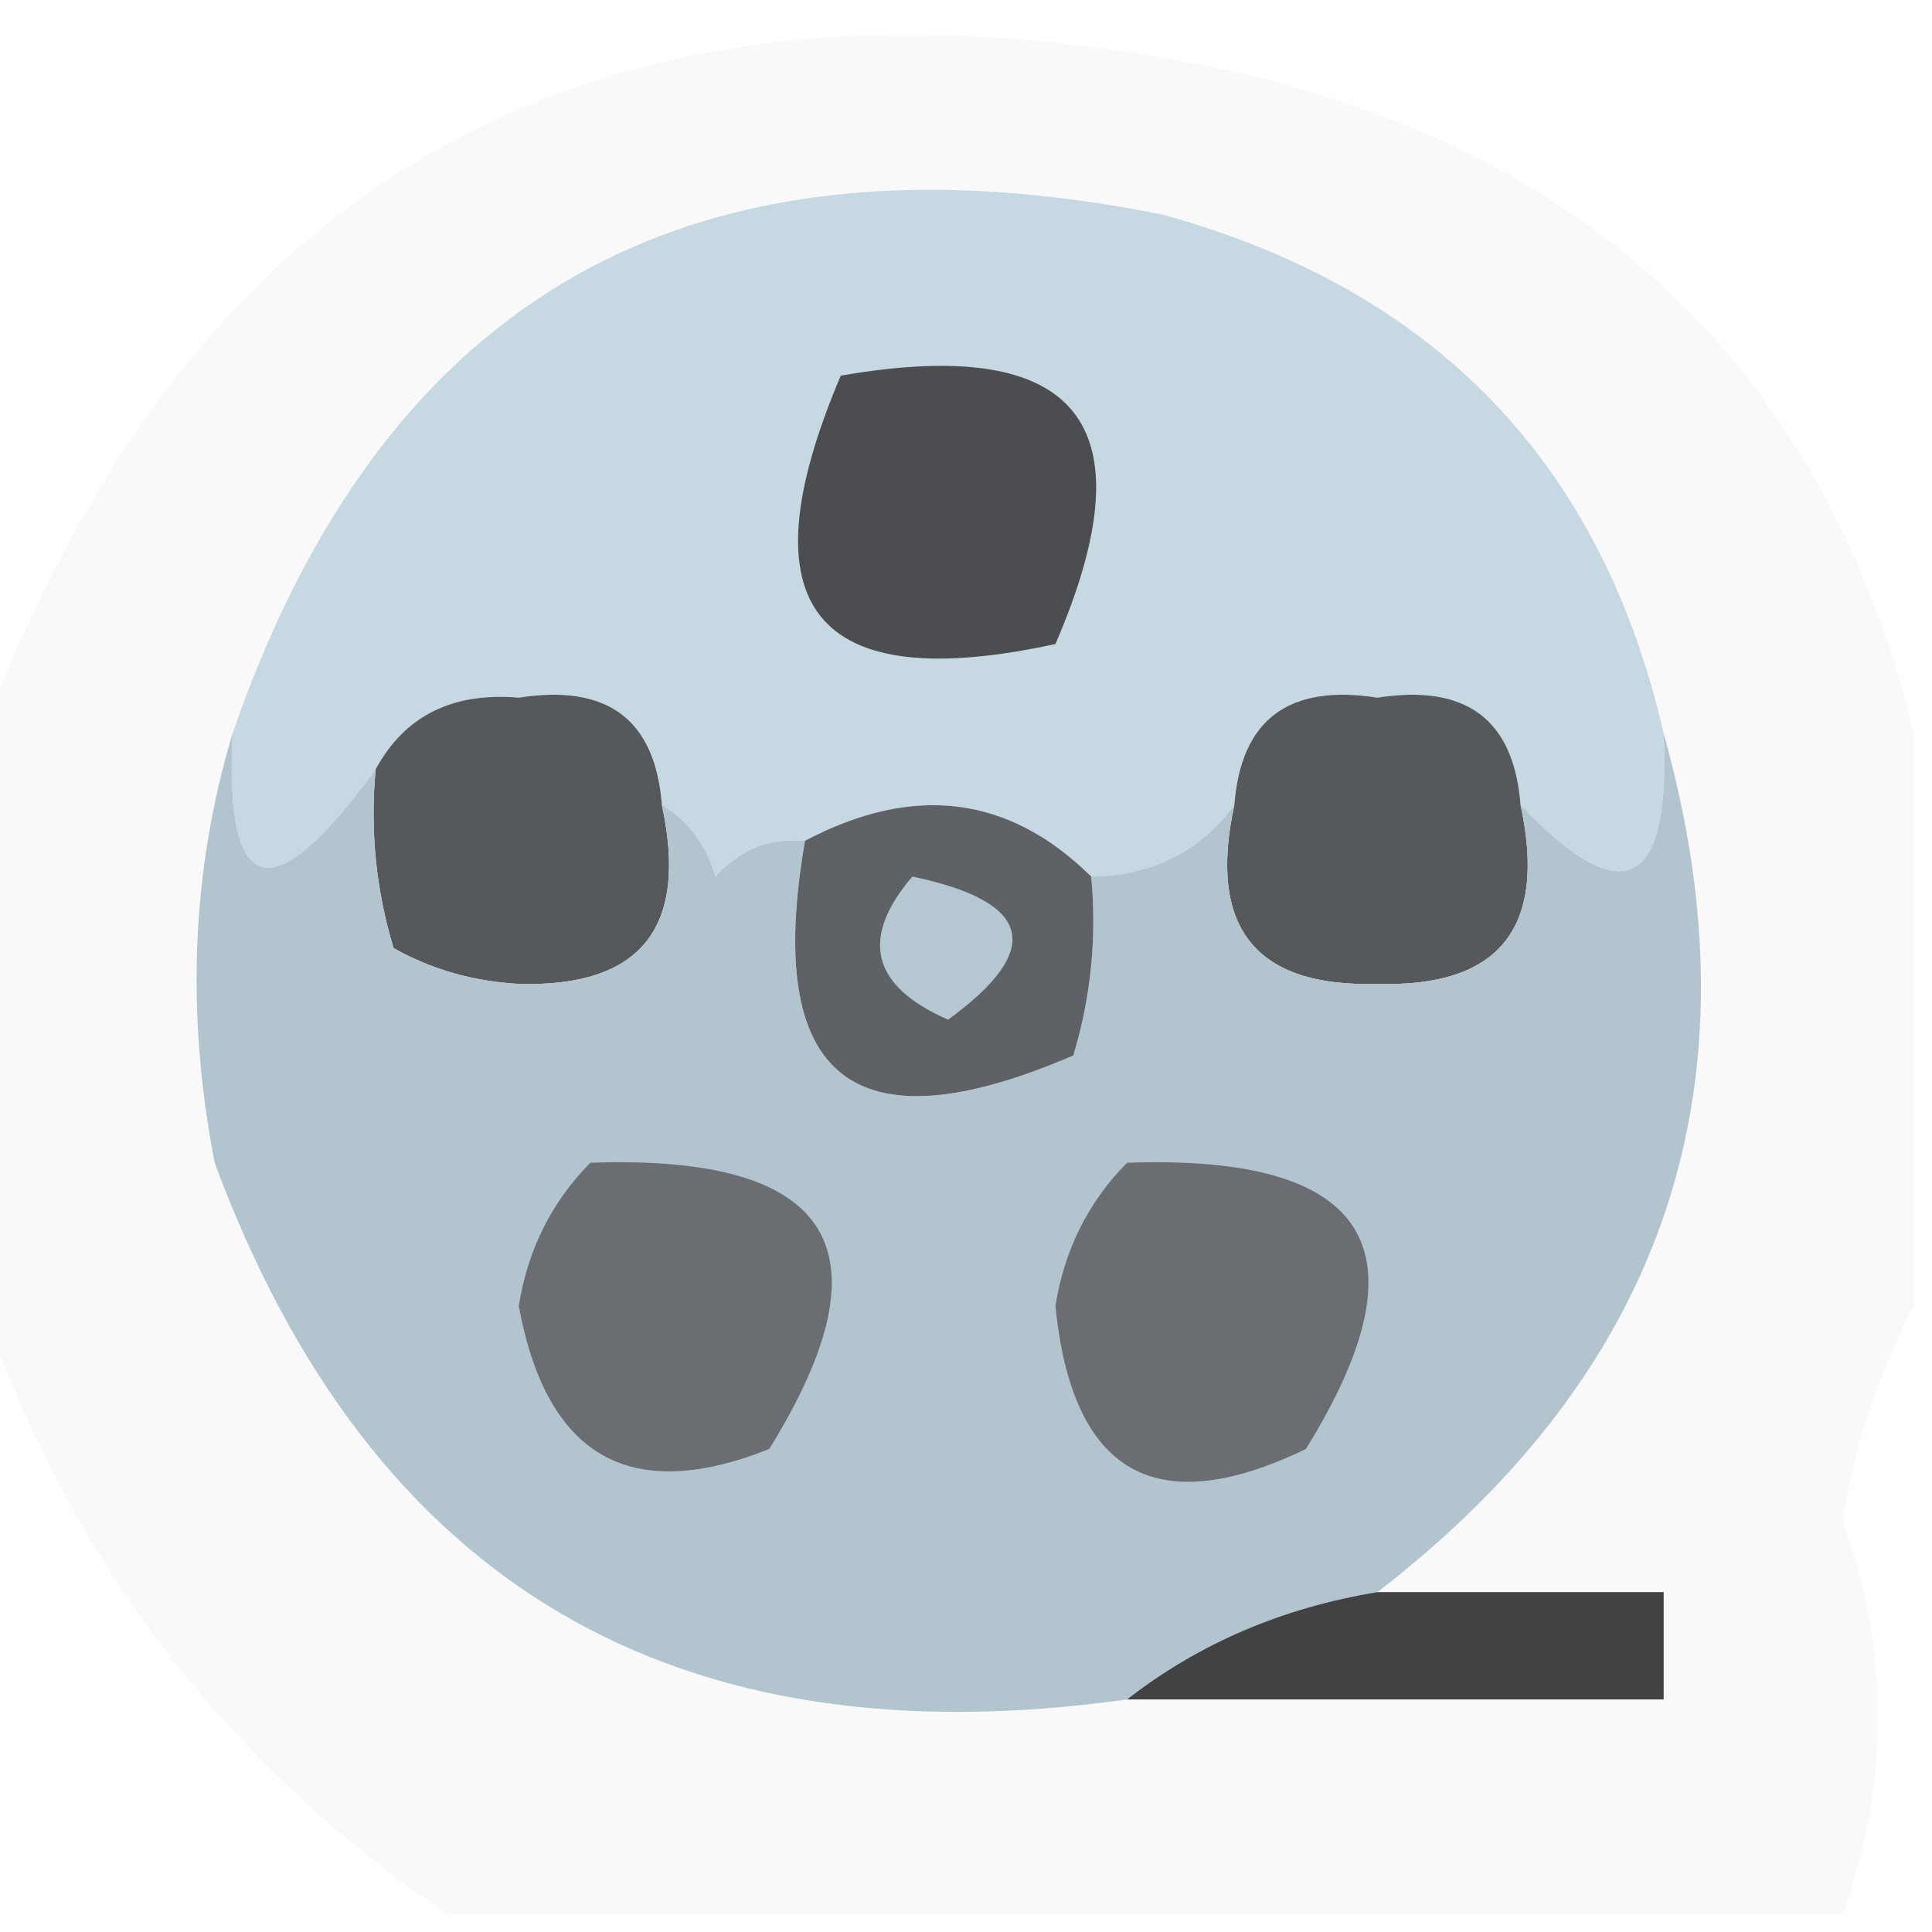
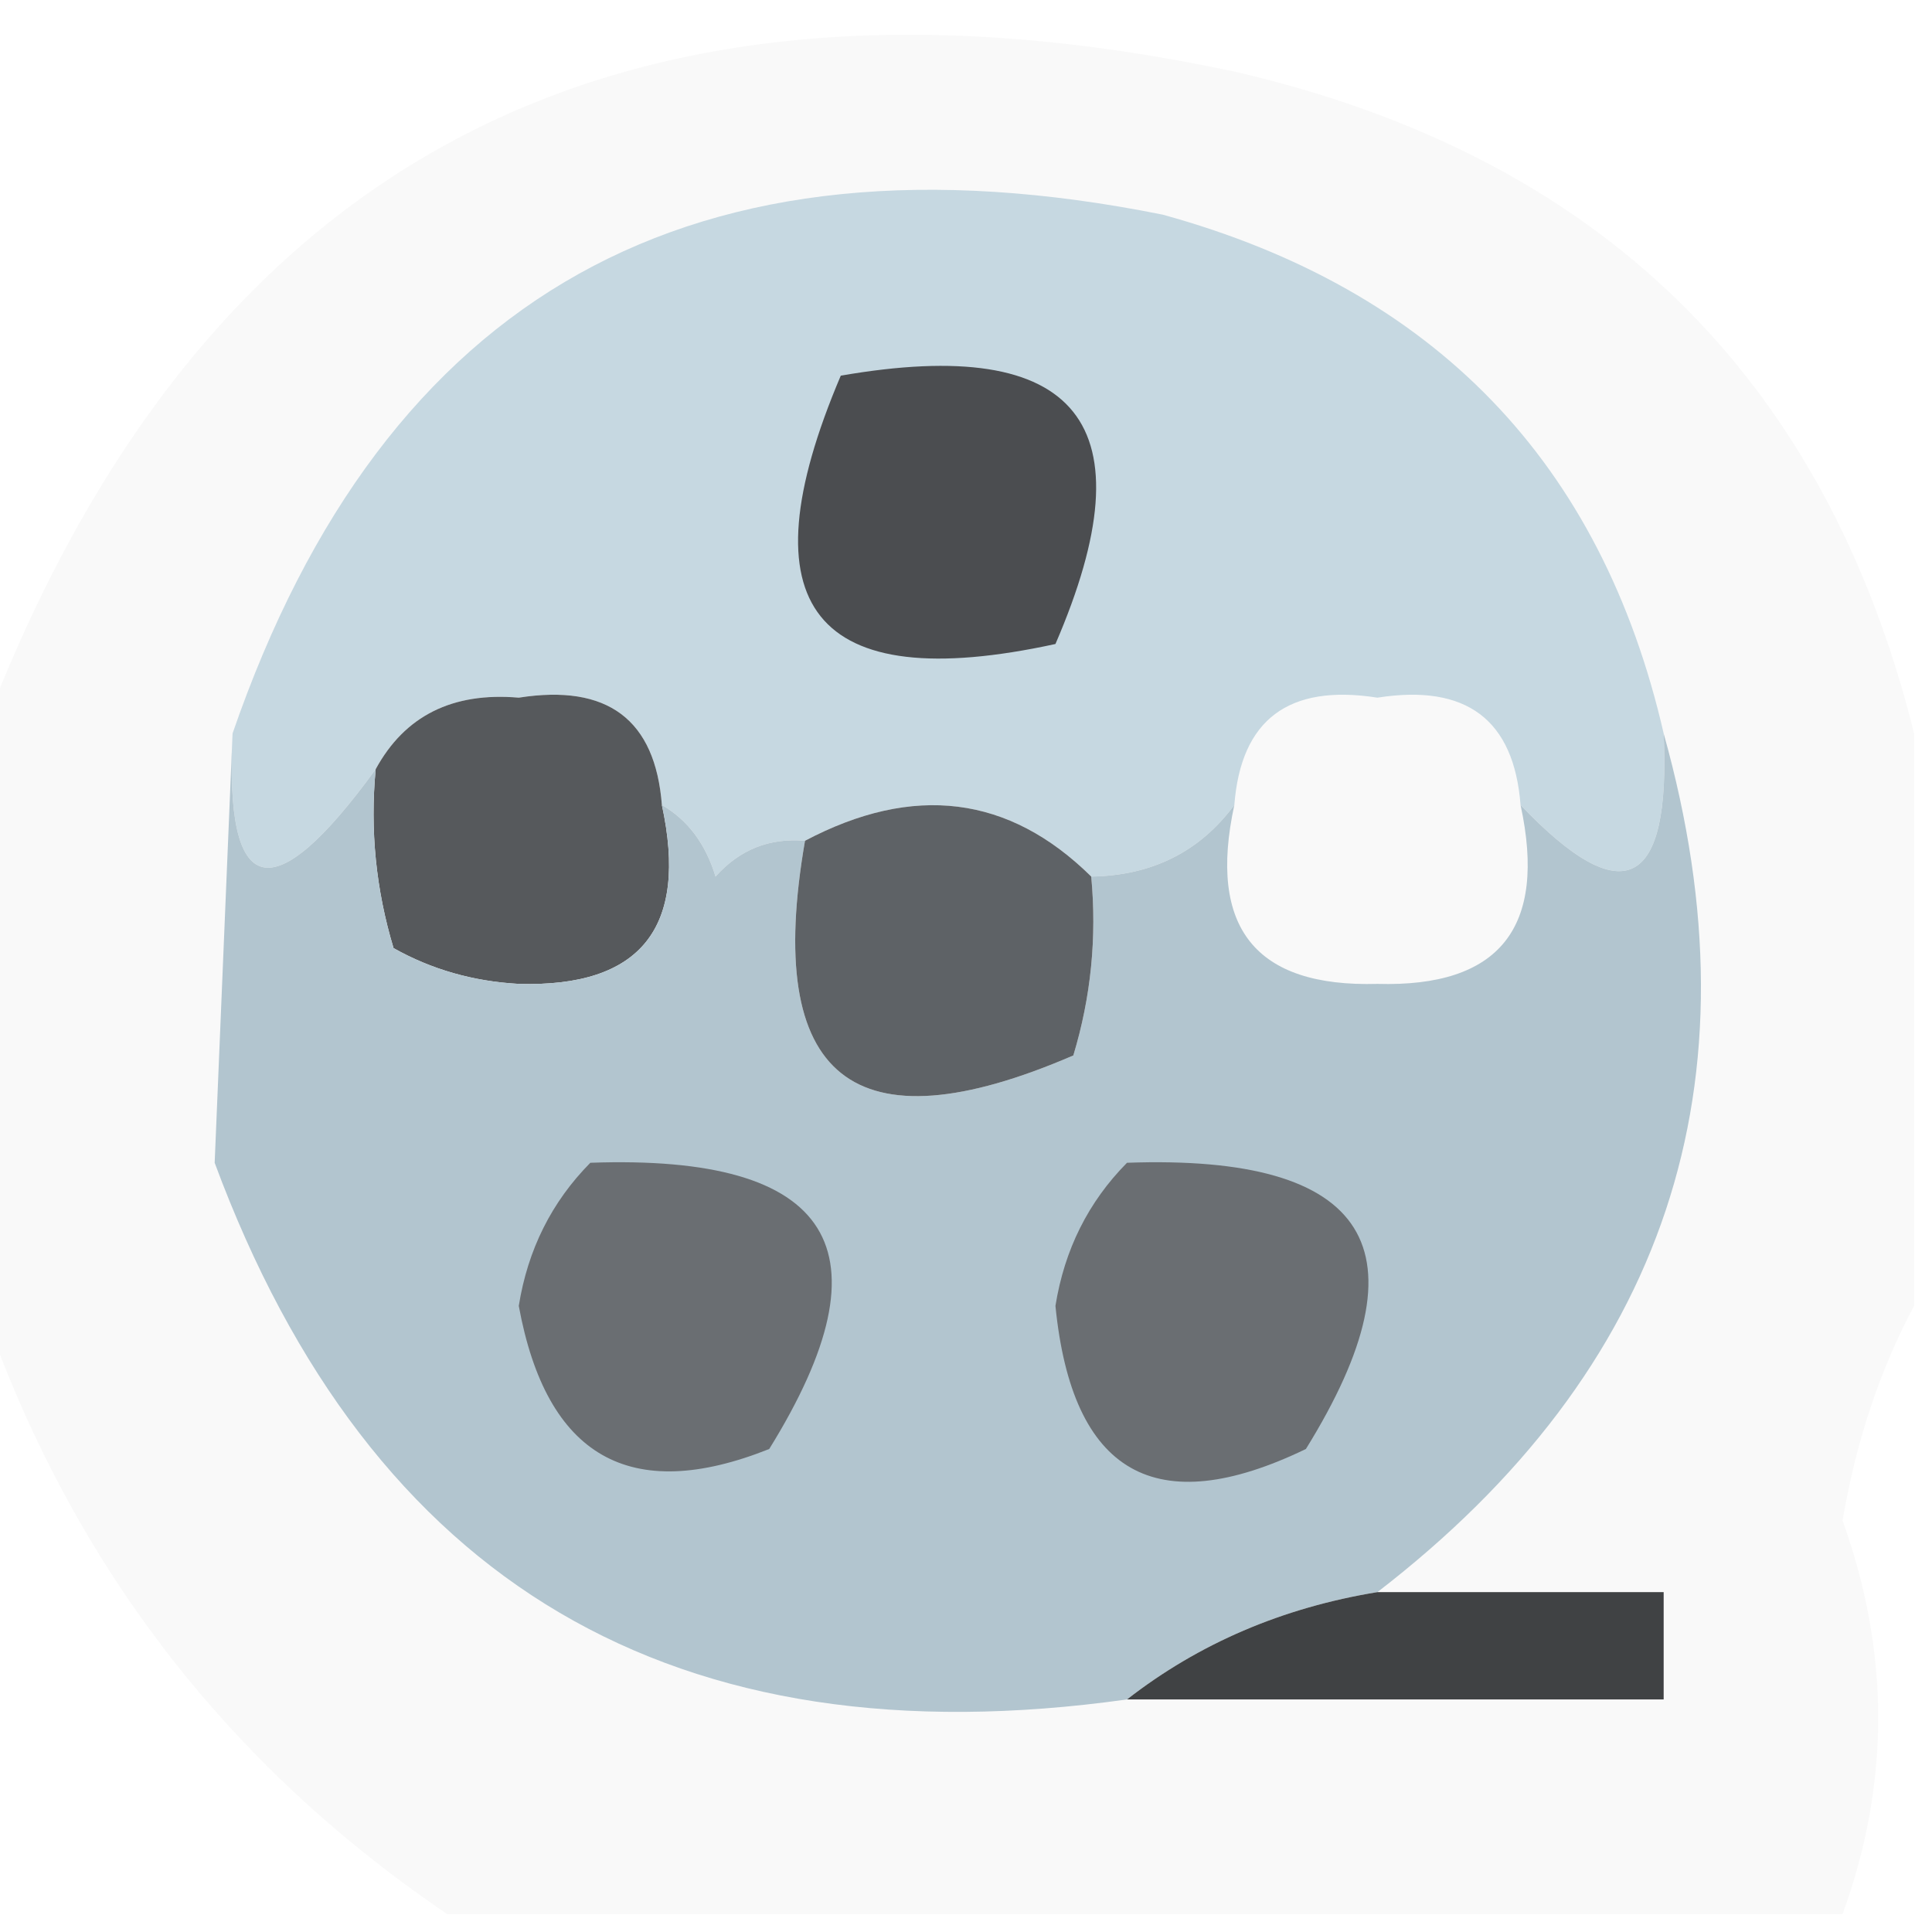
<svg xmlns="http://www.w3.org/2000/svg" version="1.1" width="54px" height="54px" style="shape-rendering:geometricPrecision; text-rendering:geometricPrecision; image-rendering:optimizeQuality; fill-rule:evenodd; clip-rule:evenodd">
  <g>
    <path style="opacity:0.025" fill="#010101" d="M 53.5,20.5 C 53.5,25.833 53.5,31.167 53.5,36.5C 52.545,38.283 51.878,40.283 51.5,42.5C 52.828,46.186 52.828,49.853 51.5,53.5C 38.5,53.5 25.5,53.5 12.5,53.5C 6.287,49.285 1.954,43.618 -0.5,36.5C -0.5,31.167 -0.5,25.833 -0.5,20.5C 5.546,4.492 17.213,-1.674 34.5,2C 44.68,4.348 51.014,10.515 53.5,20.5 Z" />
  </g>
  <g>
    <path style="opacity:0.999" fill="#c6d8e1" d="M 46.5,20.5 C 46.702,24.845 45.369,25.512 42.5,22.5C 42.315,20.11 40.982,19.11 38.5,19.5C 36.018,19.11 34.685,20.11 34.5,22.5C 33.533,23.806 32.199,24.473 30.5,24.5C 28.201,22.231 25.534,21.898 22.5,23.5C 21.504,23.414 20.671,23.748 20,24.5C 19.722,23.584 19.222,22.918 18.5,22.5C 18.315,20.11 16.982,19.11 14.5,19.5C 12.646,19.34 11.312,20.007 10.5,21.5C 7.61,25.478 6.276,25.145 6.5,20.5C 10.744,8.202 19.41,3.369 32.5,6C 40.093,8.092 44.76,12.925 46.5,20.5 Z" />
  </g>
  <g>
    <path style="opacity:1" fill="#4b4d50" d="M 23.5,10.5 C 30.158,9.344 32.158,11.845 29.5,18C 22.75,19.469 20.75,16.969 23.5,10.5 Z" />
  </g>
  <g>
-     <path style="opacity:1" fill="#56595c" d="M 42.5,22.5 C 43.245,25.93 41.911,27.597 38.5,27.5C 35.089,27.597 33.755,25.93 34.5,22.5C 34.685,20.11 36.018,19.11 38.5,19.5C 40.982,19.11 42.315,20.11 42.5,22.5 Z" />
-   </g>
+     </g>
  <g>
    <path style="opacity:1" fill="#56595c" d="M 18.5,22.5 C 19.245,25.93 17.911,27.597 14.5,27.5C 13.228,27.43 12.062,27.097 11,26.5C 10.507,24.866 10.34,23.199 10.5,21.5C 11.312,20.007 12.646,19.34 14.5,19.5C 16.982,19.11 18.315,20.11 18.5,22.5 Z" />
  </g>
  <g>
-     <path style="opacity:1" fill="#b2c5cf" d="M 6.5,20.5 C 6.276,25.145 7.61,25.478 10.5,21.5C 10.34,23.199 10.507,24.866 11,26.5C 12.062,27.097 13.228,27.43 14.5,27.5C 17.911,27.597 19.245,25.93 18.5,22.5C 19.222,22.918 19.722,23.584 20,24.5C 20.671,23.748 21.504,23.414 22.5,23.5C 21.345,30.158 23.845,32.158 30,29.5C 30.494,27.866 30.66,26.199 30.5,24.5C 32.199,24.473 33.533,23.806 34.5,22.5C 33.755,25.93 35.089,27.597 38.5,27.5C 41.911,27.597 43.245,25.93 42.5,22.5C 45.369,25.512 46.702,24.845 46.5,20.5C 49.241,30.276 46.575,38.276 38.5,44.5C 35.843,44.935 33.509,45.935 31.5,47.5C 18.863,49.273 10.363,44.273 6,32.5C 5.188,28.311 5.355,24.311 6.5,20.5 Z" />
+     <path style="opacity:1" fill="#b2c5cf" d="M 6.5,20.5 C 6.276,25.145 7.61,25.478 10.5,21.5C 10.34,23.199 10.507,24.866 11,26.5C 12.062,27.097 13.228,27.43 14.5,27.5C 17.911,27.597 19.245,25.93 18.5,22.5C 19.222,22.918 19.722,23.584 20,24.5C 20.671,23.748 21.504,23.414 22.5,23.5C 21.345,30.158 23.845,32.158 30,29.5C 30.494,27.866 30.66,26.199 30.5,24.5C 32.199,24.473 33.533,23.806 34.5,22.5C 33.755,25.93 35.089,27.597 38.5,27.5C 41.911,27.597 43.245,25.93 42.5,22.5C 45.369,25.512 46.702,24.845 46.5,20.5C 49.241,30.276 46.575,38.276 38.5,44.5C 35.843,44.935 33.509,45.935 31.5,47.5C 18.863,49.273 10.363,44.273 6,32.5Z" />
  </g>
  <g>
    <path style="opacity:1" fill="#5e6266" d="M 30.5,24.5 C 30.66,26.199 30.494,27.866 30,29.5C 23.845,32.158 21.345,30.158 22.5,23.5C 25.534,21.898 28.201,22.231 30.5,24.5 Z" />
  </g>
  <g>
-     <path style="opacity:1" fill="#b5c8d2" d="M 25.5,24.5 C 28.861,25.203 29.194,26.537 26.5,28.5C 24.358,27.563 24.024,26.23 25.5,24.5 Z" />
-   </g>
+     </g>
  <g>
    <path style="opacity:1" fill="#6a6e72" d="M 16.5,32.5 C 23.289,32.258 24.955,34.925 21.5,40.5C 17.608,42.051 15.274,40.718 14.5,36.5C 14.752,34.927 15.418,33.594 16.5,32.5 Z" />
  </g>
  <g>
    <path style="opacity:1" fill="#6a6e72" d="M 31.5,32.5 C 38.289,32.258 39.955,34.925 36.5,40.5C 32.3,42.527 29.966,41.194 29.5,36.5C 29.752,34.927 30.418,33.594 31.5,32.5 Z" />
  </g>
  <g>
    <path style="opacity:0.998" fill="#404244" d="M 38.5,44.5 C 41.167,44.5 43.833,44.5 46.5,44.5C 46.5,45.5 46.5,46.5 46.5,47.5C 41.5,47.5 36.5,47.5 31.5,47.5C 33.509,45.935 35.843,44.935 38.5,44.5 Z" />
  </g>
</svg>